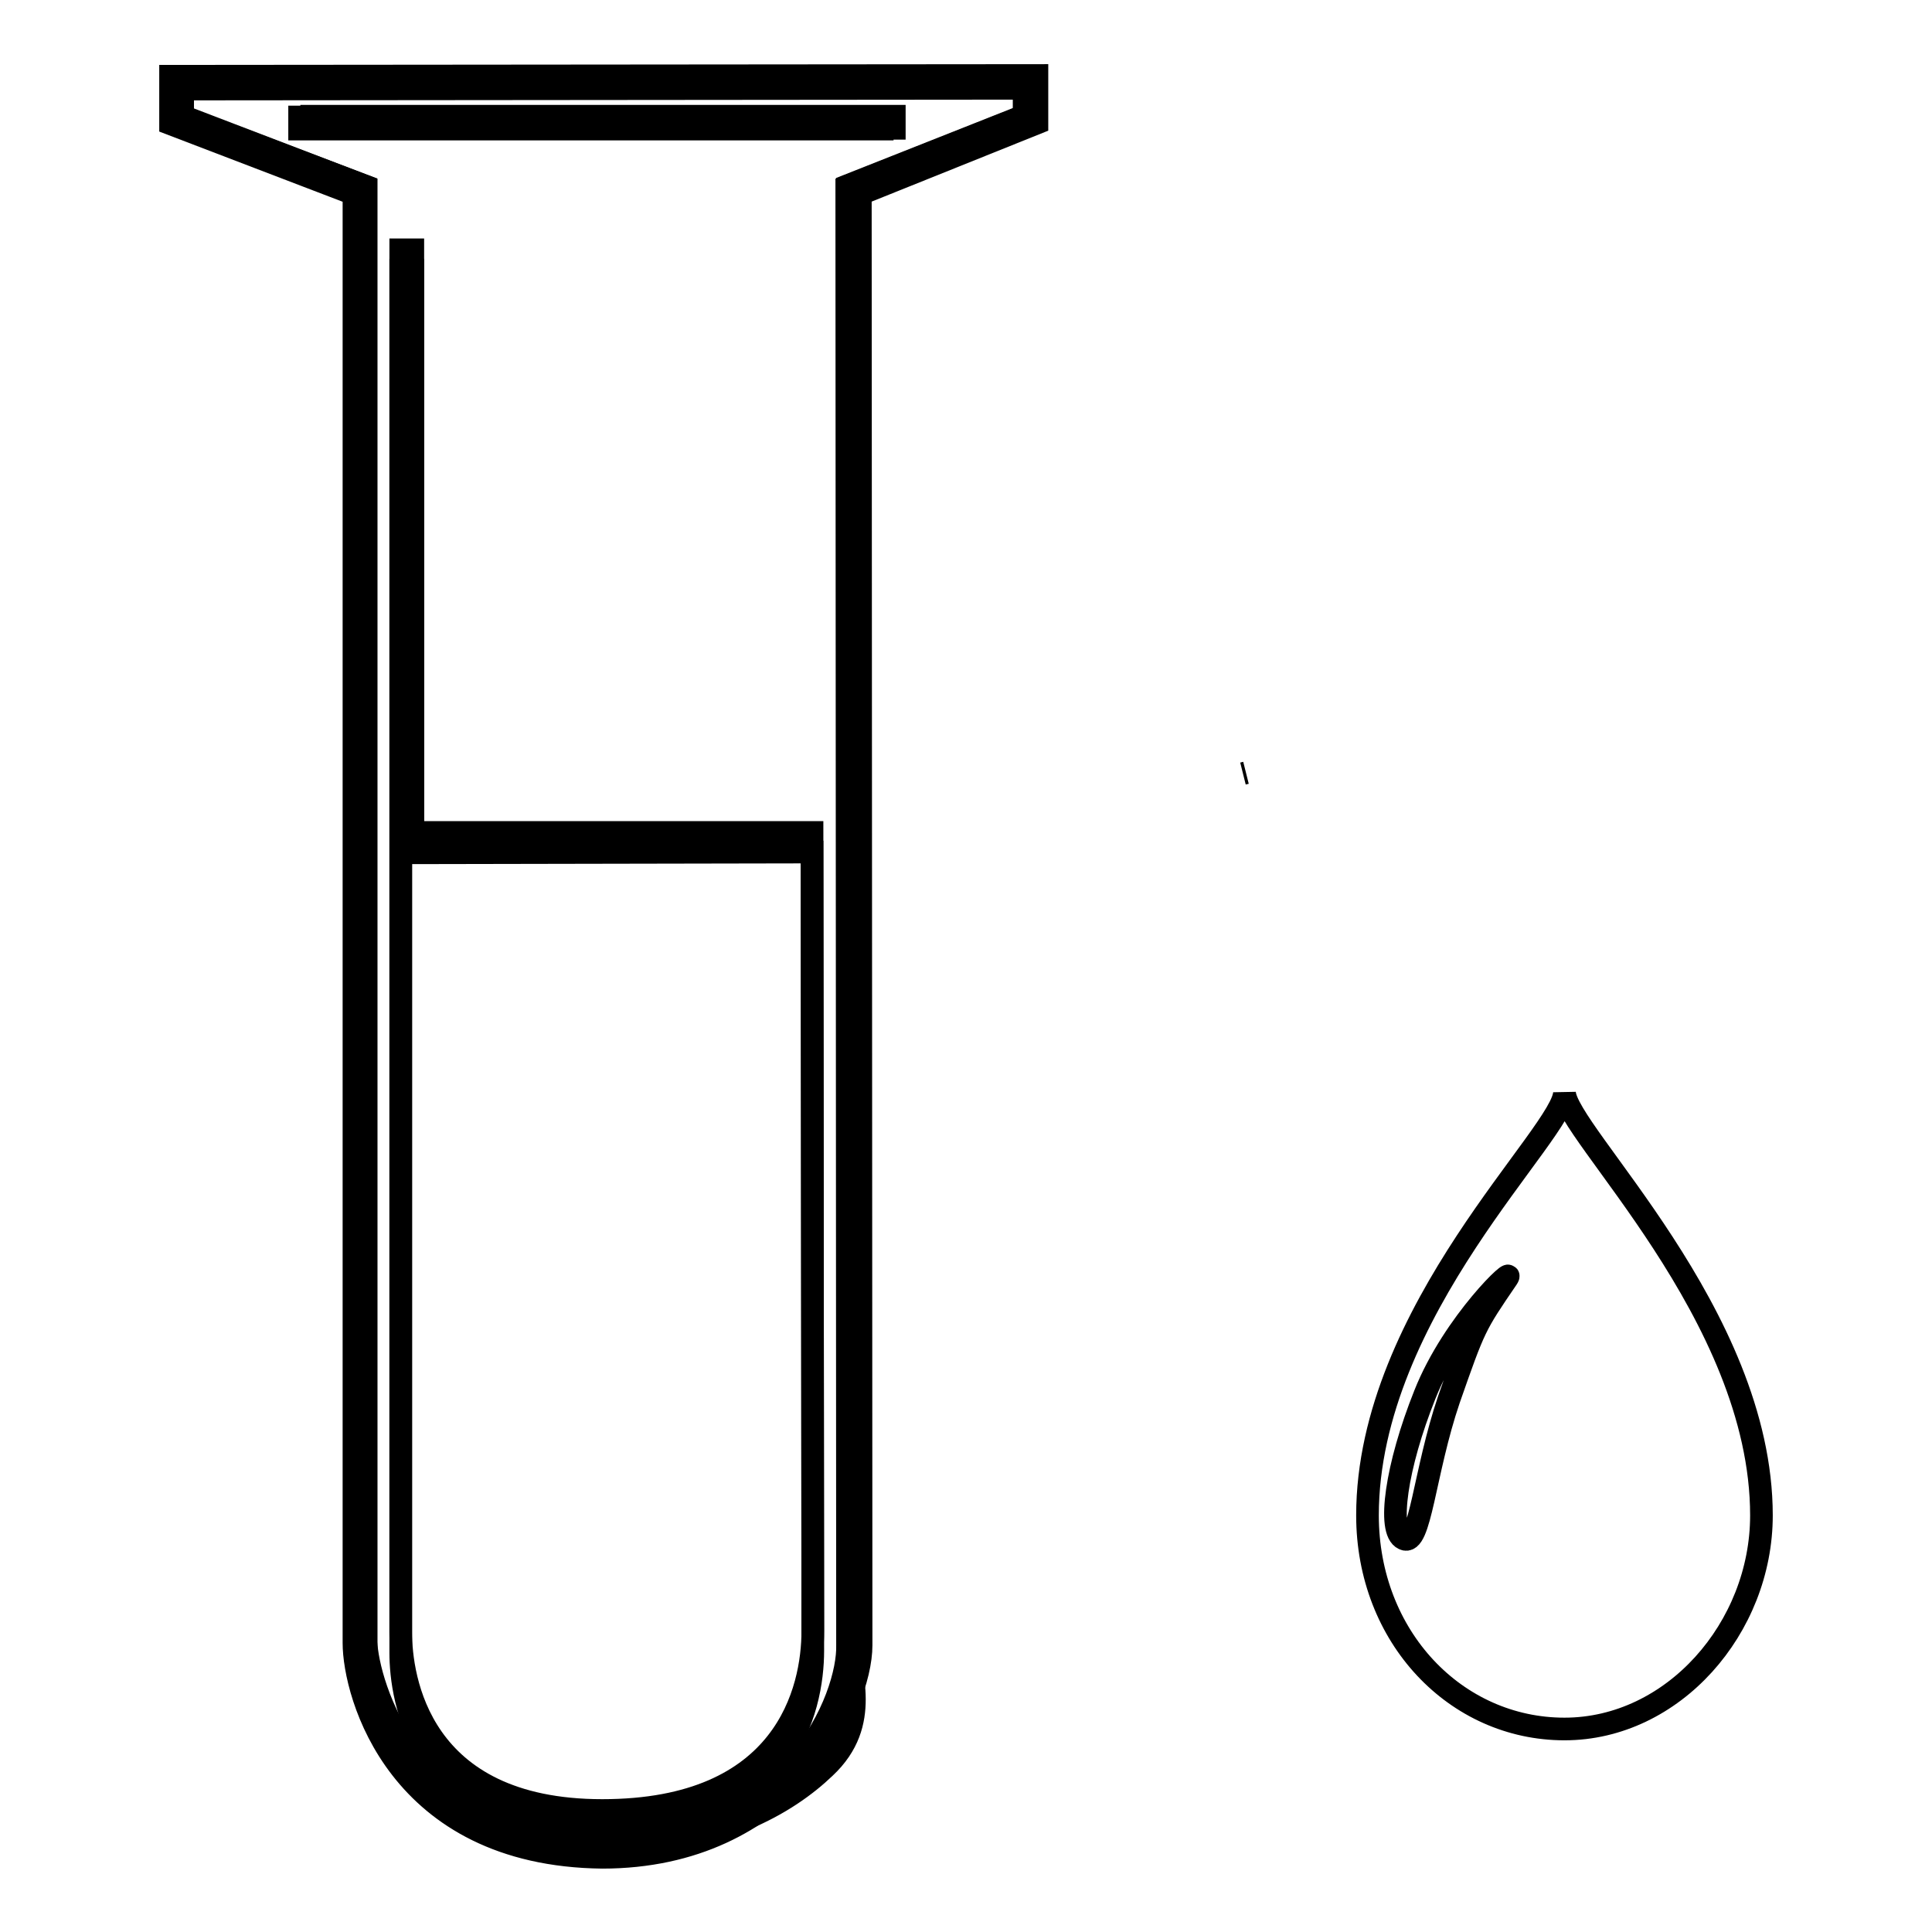
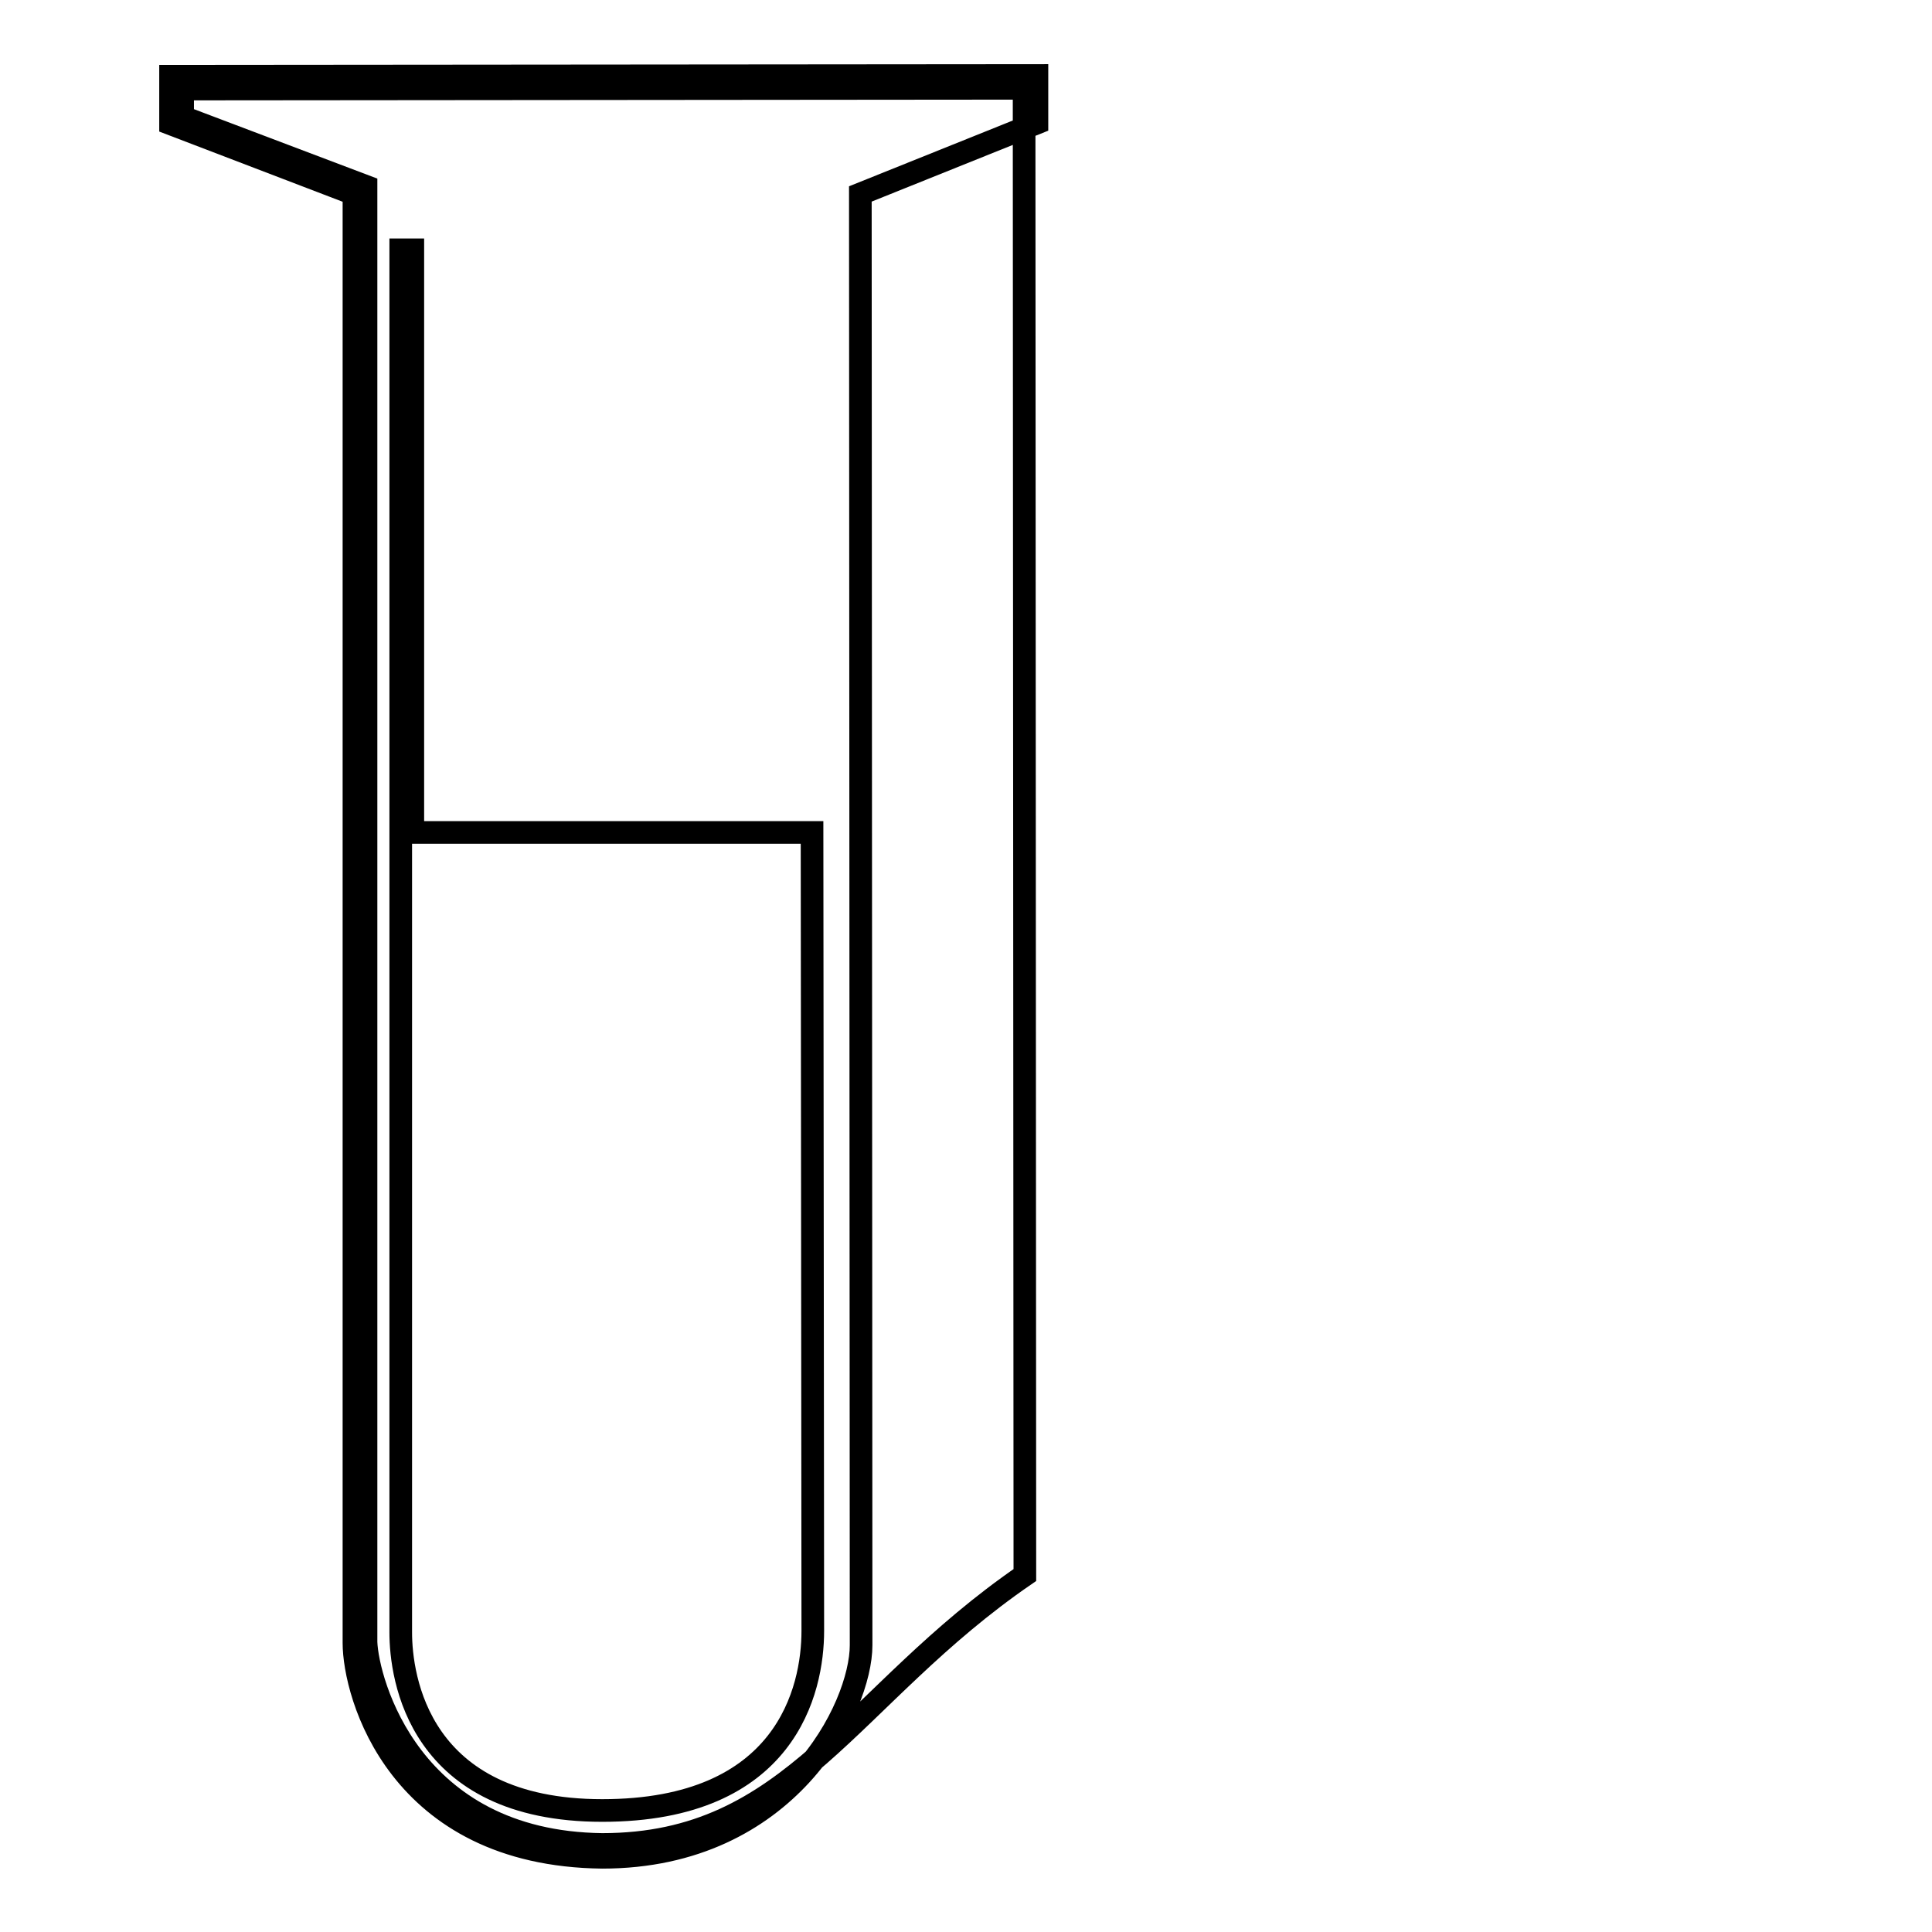
<svg xmlns="http://www.w3.org/2000/svg" version="1.1" x="0px" y="0px" viewBox="0 0 256 256" enable-background="new 0 0 256 256" xml:space="preserve">
  <g>
    <g>
-       <path stroke-width="3" fill-opacity="0" stroke="#000000" d="M164.7,102.5l0.4-0.1L164.7,102.5z" />
-       <path stroke-width="3" fill-opacity="0" stroke="#000000" d="M112.3,24.6l23.5-9.3l0-3.7L24.2,11.7v3.7l24.3,9.3v193c0,6.9,3.6,26.8,31.3,26.8c15.4,0,24.6-5.6,29.5-10.3c6.3-5.9,3.1-12.7,3.1-16.8c0-9-0.1-190.4-0.1-192.3L112.3,24.6z M79.8,242.6c-24.4,0-26.7-17.6-26.7-23.6c0-5.9,0-105.9,0-105.9h0V35.8h1.6V113l52.9-0.1c0,0,0.1,98,0.1,105.8C107.7,226.5,104.2,242.6,79.8,242.6z M116.9,17.1H39.7v-1.6h77.2V17.1z" />
-       <path stroke-width="3" fill-opacity="0" stroke="#000000" d="M137.4,16.3l0-6.3L22.6,10.1v6.3l24.3,9.3v192c0,6.8,5.8,28.1,32.9,28.4c24.6,0,34.3-19.9,34.3-28.1c0-8.8-0.1-181.8-0.1-192.3L137.4,16.3z M79.8,244.4c-25.5-0.3-31.1-21.6-31.3-26.8V24.7l-24.3-9.2v-3.7l111.5-0.1l0,3.7l-23.5,9.3v0.5c0,1.8,0.1,183.8,0.1,192.8C112.5,224.7,105.1,244.4,79.8,244.4z" />
+       <path stroke-width="3" fill-opacity="0" stroke="#000000" d="M137.4,16.3l0-6.3L22.6,10.1v6.3l24.3,9.3v192c0,6.8,5.8,28.1,32.9,28.4c24.6,0,34.3-19.9,34.3-28.1c0-8.8-0.1-181.8-0.1-192.3L137.4,16.3z M79.8,244.4c-25.5-0.3-31.1-21.6-31.3-26.8V24.7l-24.3-9.2v-3.7l111.5-0.1l0,3.7v0.5c0,1.8,0.1,183.8,0.1,192.8C112.5,224.7,105.1,244.4,79.8,244.4z" />
      <path stroke-width="3" fill-opacity="0" stroke="#000000" d="M54.7,110.3V33.1h-1.6v77.3h0c0,0,0,100,0,105.9c0,5.9,2.3,23.6,26.7,23.6c24.4,0,27.9-16,27.9-23.8s-0.1-105.8-0.1-105.8L54.7,110.3z" />
-       <path stroke-width="3" fill-opacity="0" stroke="#000000" d="M41.3,15.4h77.2v1.6H41.3V15.4z" />
-       <path stroke-width="3" fill-opacity="0" stroke="#000000" d="M154.6,95.9" />
-       <path stroke-width="3" fill-opacity="0" stroke="#000000" d="M207.3,144.7c0.1,5.3-26.1,28.9-26.1,56.1c0,16.1,11.7,28.3,26.1,28.3c14.4,0,26.1-13.4,26.1-28.3C233.4,174.1,207.4,150,207.3,144.7z M199.7,169.4c-4.3,6.3-4.3,6.3-7.7,16c-3.3,9.7-3.8,19.6-6,18.5c-2.2-1-1-9.6,2.8-19.1C192.6,175.2,201.1,167.3,199.7,169.4z" />
    </g>
  </g>
</svg>